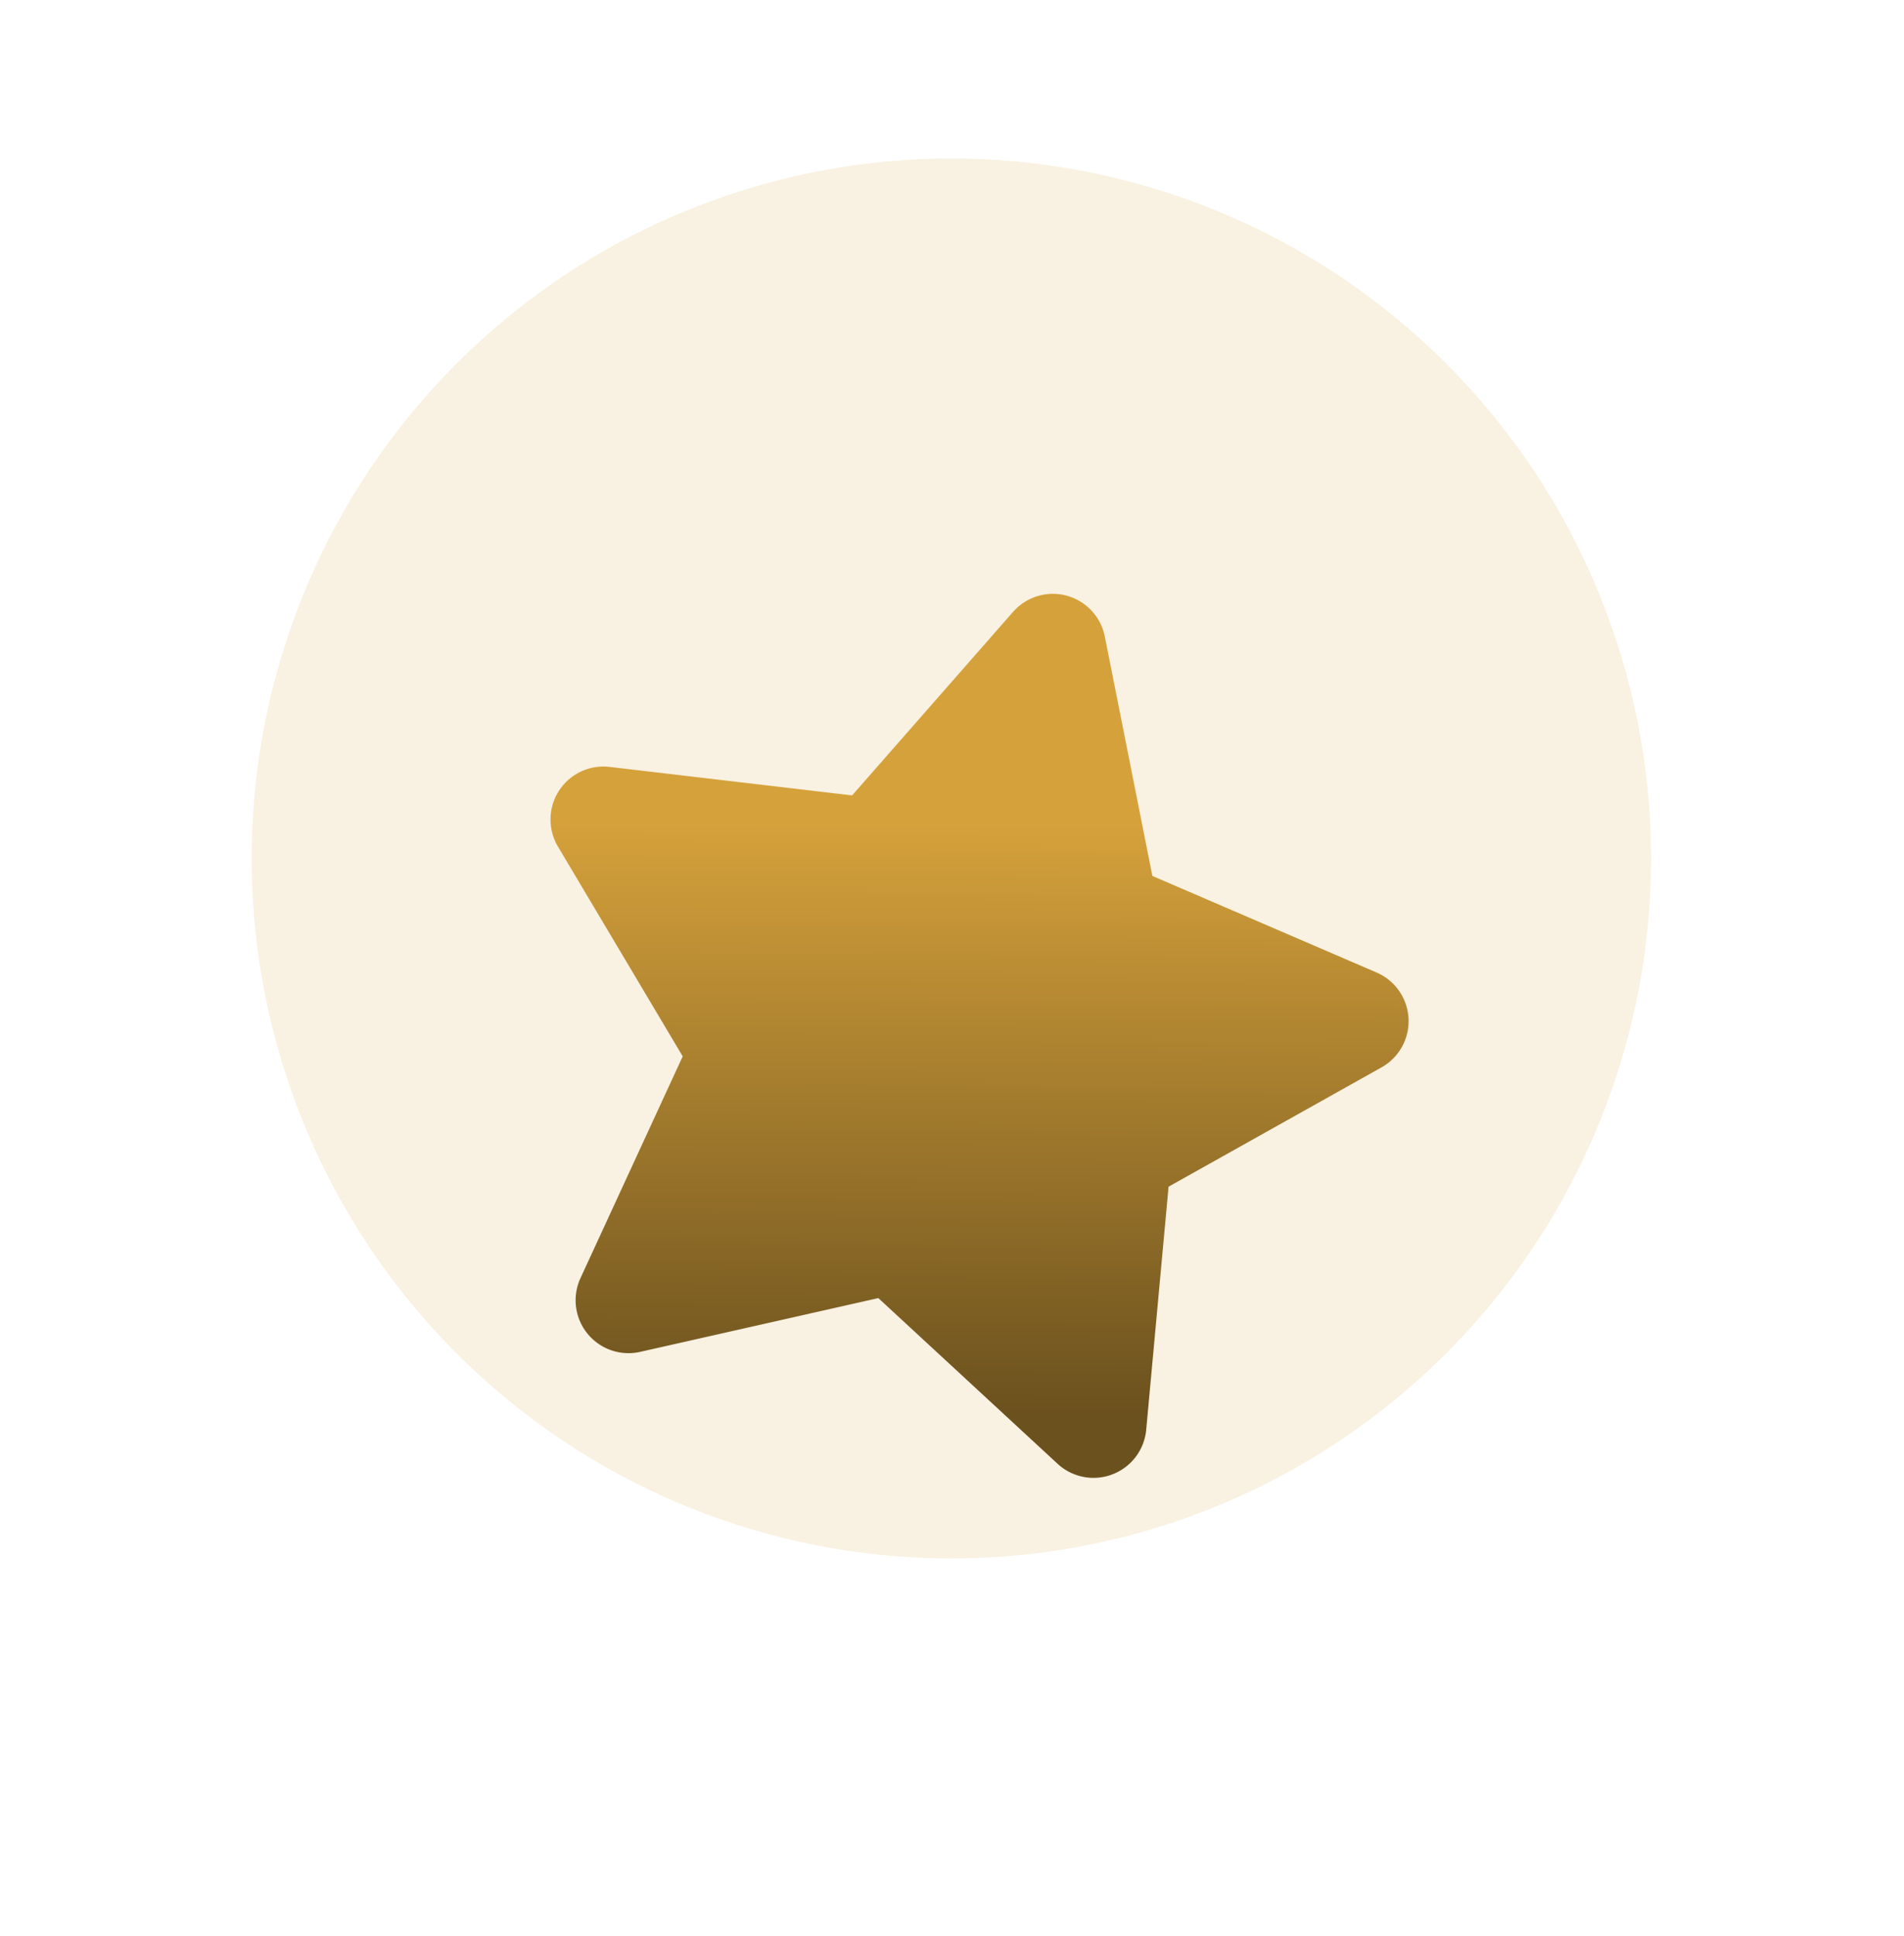
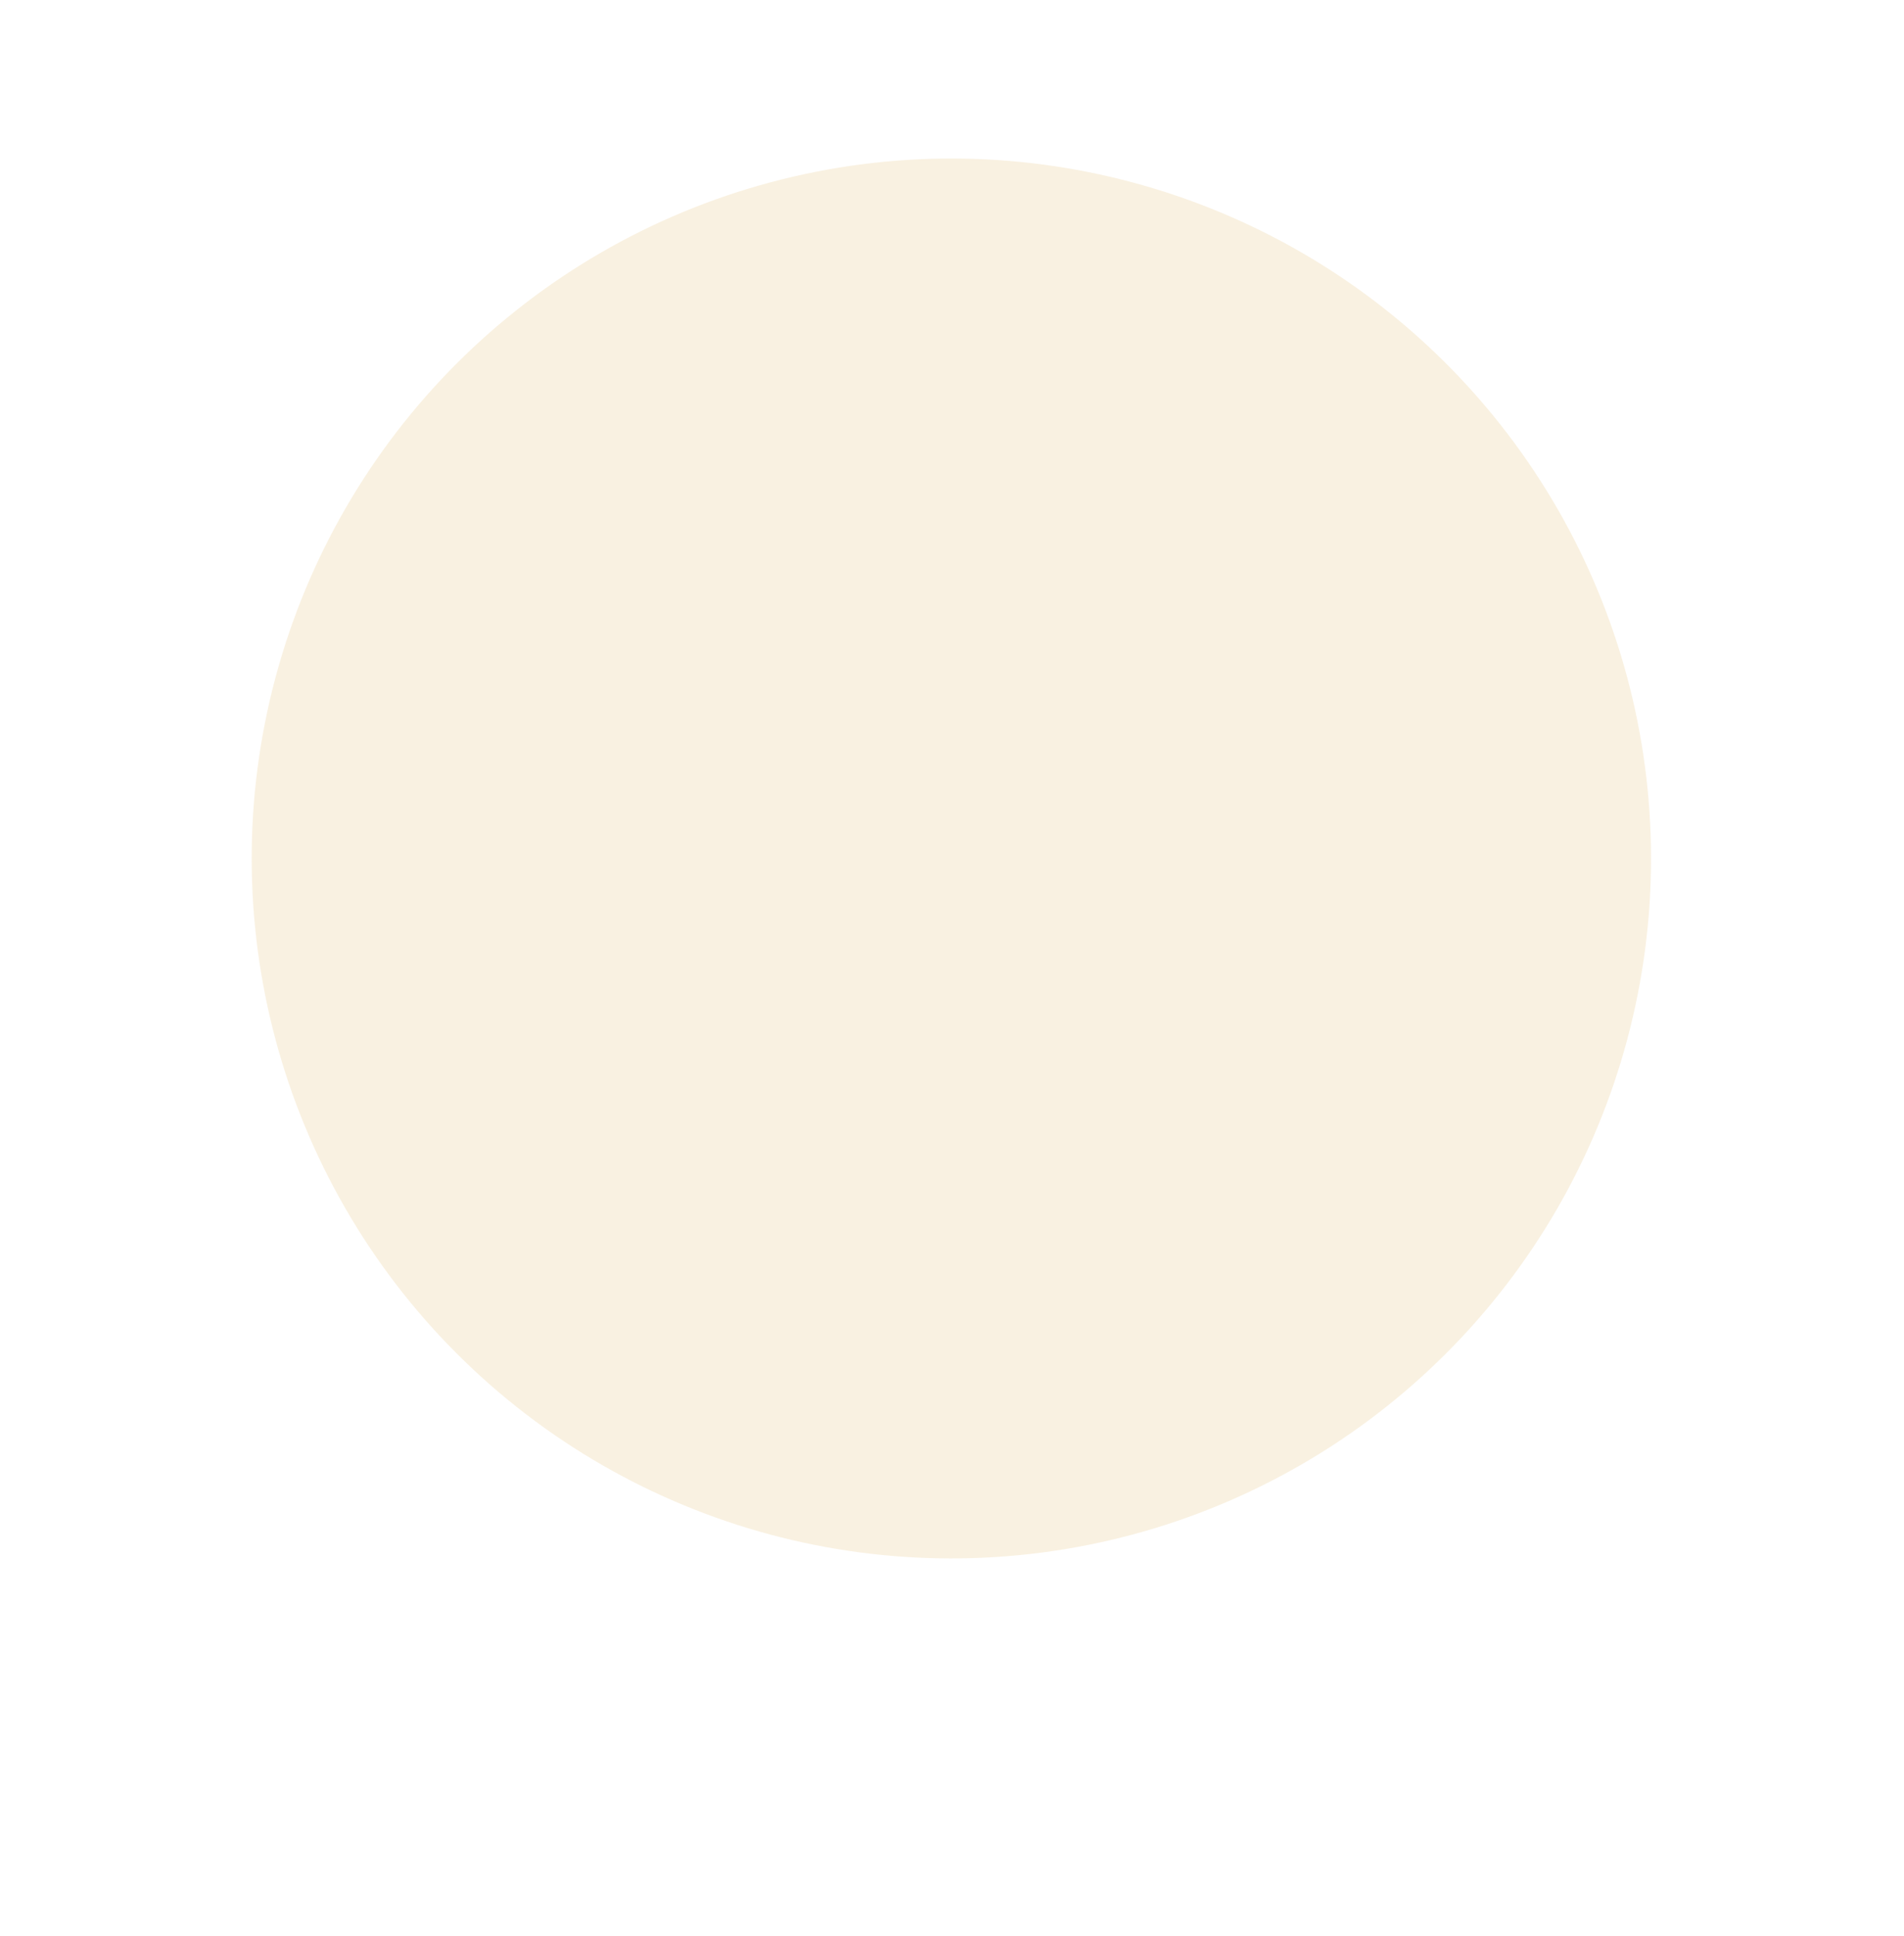
<svg xmlns="http://www.w3.org/2000/svg" viewBox="0 0 136.081 138.327" height="138.327" width="136.081">
  <defs>
    <linearGradient gradientUnits="objectBoundingBox" y2="1" x2="0.5" y1="0.329" x1="0.317" id="linear-gradient">
      <stop stop-color="#d5a13b" offset="0" />
      <stop stop-color="#6b511e" offset="1" />
    </linearGradient>
    <filter filterUnits="userSpaceOnUse" height="134.18" width="136.081" y="4.147" x="0" id="Icon_awesome-star">
      <feOffset data-sanitized-input="SourceAlpha" dy="10" />
      <feGaussianBlur result="blur" stdDeviation="10" />
      <feFlood flood-opacity="0.161" />
      <feComposite in2="blur" operator="in" />
      <feComposite in="SourceGraphic" />
    </filter>
  </defs>
  <g transform="matrix(0.966, 0.259, -0.259, 0.966, -176.684, -416.371)" id="star-icon">
    <circle opacity="0.15" fill="#d5a13b" transform="translate(310 347.995)" r="50" cy="50" cx="50" data-sanitized-data-name="Ellipse 428" data-name="Ellipse 428" id="Ellipse_428" />
    <g filter="url(#Icon_awesome-star)" transform="matrix(0.97, -0.26, 0.26, 0.97, 278.43, 356.45)">
-       <path fill="url(#linear-gradient)" transform="matrix(0.97, 0.26, -0.26, 0.97, 44.14, 23.77)" d="M29.422,2.086,21.771,17.6,4.652,20.1a3.751,3.751,0,0,0-2.074,6.4L14.963,38.562,12.034,55.611a3.747,3.747,0,0,0,5.437,3.949l15.315-8.05L48.1,59.56a3.75,3.75,0,0,0,5.437-3.949L50.607,38.562,62.992,26.493a3.751,3.751,0,0,0-2.074-6.4L43.8,17.6,36.148,2.086a3.753,3.753,0,0,0-6.726,0Z" data-sanitized-data-name="Icon awesome-star" data-name="Icon awesome-star" id="Icon_awesome-star-2" />
-     </g>
+       </g>
  </g>
</svg>